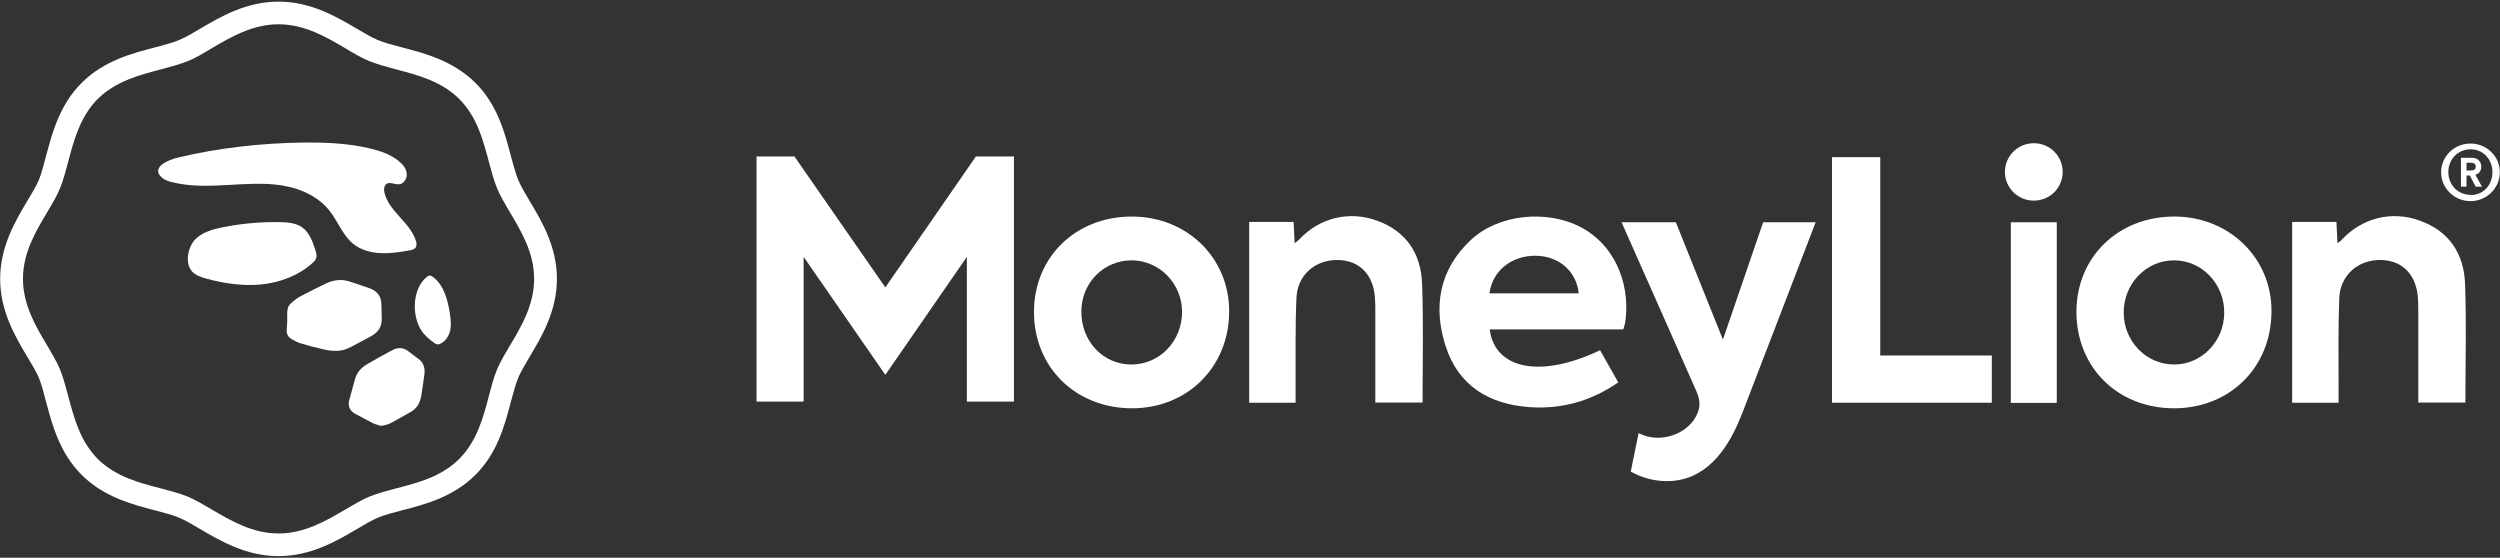
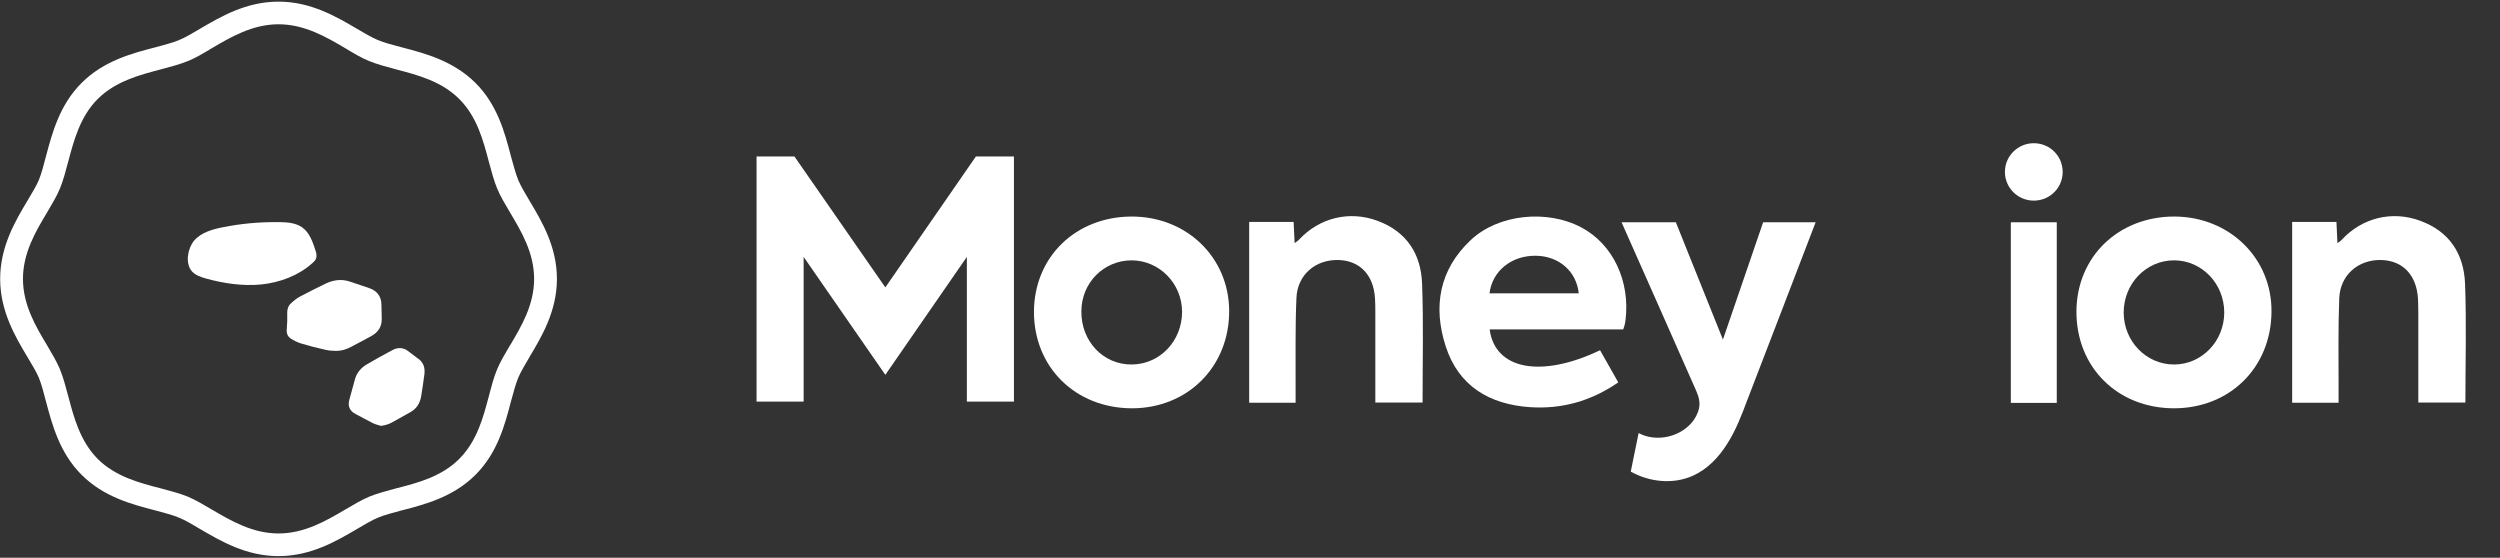
<svg xmlns="http://www.w3.org/2000/svg" version="1.2" viewBox="0 0 1524 340" width="1524" height="340">
  <rect x="0" y="0" width="1524" height="340" fill="#333333" stroke="none" />
  <title>moneylion-light-solid_c3ae8ac5-svg</title>
  <style>
		.s0 { fill: #ffffff } 
	</style>
  <g id="Layer">
    <path id="Layer" fill-rule="evenodd" class="s0" d="m990.9 195.3c-0.3 2.8-1.4 5.5-1.4 5.5h-81.4c3.2 24.5 31.3 29.9 67.3 12.7 3.6 6.3 7.2 12.7 11.1 19.6-16.7 11.5-34.5 16.4-53.9 15.1-24.7-1.7-43.5-12.9-51.3-37.1-7.8-24.1-4-46.6 15.2-64.7 16.7-15.8 46.4-18.9 67.4-7.8 19.4 10.2 30 32.9 27 56.7zm-28.5-16.5c-1.4-13.5-12.2-22.8-26.3-22.9-14.8-0.1-26.4 9.3-28.1 22.9 0 0 54.4 0 54.4 0z" />
    <path id="Layer" fill-rule="evenodd" class="s0" d="m749.3 189.6c0.1 33.9-25.3 59.3-59.3 59.3-34.4-0.1-59.7-25-59.7-58.8 0.1-33.4 25.3-58 59.6-58.1 33.5 0 59.3 24.9 59.4 57.6zm-59.3 32.6c17.2-0.2 30.6-14.4 30.6-32.2-0.1-17.2-13.8-31.2-30.7-31.3-17 0-30.6 13.6-30.7 31-0.2 18.4 13.4 32.7 30.8 32.5z" />
    <path id="Layer" fill-rule="evenodd" class="s0" d="m1384.7 190c-0.2 34.1-25.5 59-59.7 58.9-34.4-0.2-59.4-25.2-59.2-59.2 0.2-33.3 25.7-57.8 59.9-57.7 33.5 0.2 59.3 25.5 59 58zm-28.8 0.5c0-17.6-13.7-31.8-30.6-31.8-17 0-30.7 14.2-30.7 31.8 0 17.5 13.7 31.7 30.7 31.7 16.9 0 30.6-14.2 30.6-31.7z" />
    <path id="Layer" class="s0" d="m1475.4 134.6c-17.2-6.4-35.5-1.8-47.8 11.5-0.6 0.7-1.5 1.3-2.7 2.1-0.2-4.7-0.4-8.7-0.6-12.9h-27v110.2h28.3c0-3.4 0-6.3 0-9.1 0-18.2-0.3-36.4 0.4-54.6 0.6-14.2 11.6-23.6 25.5-23.3 13.2 0.3 21.6 9.1 22.5 23.5 0.1 2.9 0.2 5.8 0.2 8.8q0 23.6 0 47.2v7.4h28.7c0-24.5 0.7-48.5-0.2-72.4-0.7-18.2-9.5-31.9-27.3-38.4z" />
    <path id="Layer" class="s0" d="m839.7 134.6c-17.2-6.4-35.5-1.8-47.8 11.5-0.7 0.7-1.6 1.3-2.7 2.1-0.2-4.7-0.4-8.7-0.6-12.9h-27.1v110.2h28.3c0-3.4 0-6.3 0-9.1 0.1-18.2-0.3-36.4 0.5-54.6 0.5-14.2 11.5-23.6 25.5-23.3 13.1 0.3 21.6 9.1 22.4 23.5 0.2 2.9 0.2 5.8 0.2 8.8q0 23.6 0 47.2v7.4h28.8c0-24.5 0.6-48.5-0.3-72.4-0.6-18.2-9.5-31.9-27.2-38.4z" />
-     <path id="Layer" class="s0" d="m1146.2 95.8h-29.4v149.7h97.4v-28.8h-68v-120.9z" />
    <path id="Layer" class="s0" d="m1225.8 135.5h28v110.1h-28z" />
    <path id="Layer" class="s0" d="m1239.8 122.3c-9.7 0-17.6-7.8-17.6-17.5 0-9.7 7.9-17.5 17.6-17.5 9.8 0 17.6 7.8 17.6 17.5 0 9.7-7.8 17.5-17.6 17.5z" />
    <path id="Layer" class="s0" d="m539.7 175.2l-55.4-79.8h-23.1v149.4h28.7v-88.2l49.8 71.9 49.7-71.9v88.2h28.7v-149.4h-23.2l-55.2 79.8z" />
    <path id="Layer" class="s0" d="m1050.3 207c0 0-18-45-28.7-71.5h-33.1c11.9 26.8 41.9 94.4 44.6 100.7 1.4 3.1 2.9 6.4 2.9 9.9 0 3.5-1.4 6.8-3.3 9.7-7.2 10.4-22.6 14.2-33.8 8.2q-2.4 11.8-4.8 23.5c11.5 6.4 25.9 7.9 37.9 2.5 8.9-4 15.8-11.3 21-19.6 5.2-8.2 8.7-17.3 12.1-26.4 11.1-28.7 33.3-86.6 41.7-108.5h-32c0 0-24.5 71.5-24.5 71.5z" />
-     <path id="Layer" fill-rule="evenodd" class="s0" d="m1506 122.6c-9.9 0-17.9-7.9-17.9-17.6 0-9.7 8-17.5 17.9-17.5 9.9 0 17.9 7.8 17.9 17.5 0 9.7-8 17.6-17.9 17.6zm0.2-3.7c7.6 0 13.2-6.1 13.2-13.9 0-7.8-5.6-14-13.3-14-7.8 0-13.6 6.1-13.6 13.9 0 7.8 5.8 13.9 13.7 13.9z" />
-     <path id="Layer" fill-rule="evenodd" class="s0" d="m1509.3 106.4q-0.1 0.1-0.3 0.2l4 7.2h-3.8l-3.6-6.8c-0.1 0-1.9 0-2 0v6.8h-3.4v-17.6h6.8q1.3 0 2.3 0.4 1.1 0.4 1.8 1.2 0.7 0.7 1.1 1.7 0.4 1 0.4 2.1 0 2-1.1 3.3c-0.5 0.7-1.3 1.2-2.2 1.6zm-2.8-2.5q1.3 0 2-0.6c0.5-0.4 0.7-1 0.7-1.7q0-1.1-0.7-1.8-0.8-0.6-2-0.6h-2.9v4.7h2.9z" />
  </g>
  <g id="Layer">
    <path id="Layer" fill-rule="evenodd" class="s0" d="m339.5 170c0 19.7-9.3 35.2-16.7 47.6-2.7 4.7-5.4 9.1-6.9 12.7-1.6 4-3 9.2-4.5 14.7-3.6 13.8-8.1 31.1-21.6 44.5-13.5 13.5-30.8 18-44.8 21.6-5.5 1.5-10.7 2.8-14.7 4.5-3.6 1.5-8 4.1-12.7 6.9-12.5 7.3-28 16.5-47.8 16.5-19.8 0-35.3-9.2-47.8-16.5-4.7-2.8-9.1-5.4-12.8-6.9-3.9-1.7-9.2-3-14.7-4.5-13.9-3.6-31.2-8.1-44.7-21.6-13.5-13.4-18-30.7-21.7-44.5-1.4-5.5-2.8-10.7-4.4-14.7-1.5-3.6-4.2-8-7-12.7-7.4-12.4-16.6-27.9-16.6-47.6 0-19.7 9.2-35.2 16.6-47.6 2.8-4.7 5.5-9.1 7-12.7 1.6-4 3-9.2 4.4-14.7 3.7-13.8 8.2-31.1 21.7-44.5 13.5-13.5 30.8-18 44.7-21.6 5.5-1.5 10.7-2.8 14.7-4.5 3.7-1.5 8.1-4.1 12.8-6.9 12.5-7.3 28-16.5 47.8-16.5 19.7 0 35.3 9.2 47.7 16.5 4.8 2.8 9.2 5.4 12.8 6.9 4 1.7 9.2 3 14.8 4.5 13.8 3.6 31.1 8.1 44.7 21.6 13.5 13.4 18 30.7 21.6 44.5 1.5 5.5 2.9 10.7 4.5 14.7 1.5 3.6 4.1 8 6.9 12.7 7.4 12.4 16.7 27.9 16.7 47.6zm-28.6 40.6c6.9-11.6 14.7-24.7 14.7-40.6 0-15.9-7.8-28.9-14.7-40.5-3-5.1-5.9-9.9-7.8-14.5-2-4.8-3.5-10.5-5.1-16.4-3.4-12.9-7.2-27.5-18.1-38.3-10.8-10.8-25.4-14.6-38.4-18-6-1.6-11.6-3.1-16.5-5.1-4.5-1.8-9.4-4.7-14.5-7.8-11.6-6.8-24.8-14.6-40.7-14.6-15.9 0-29.1 7.8-40.7 14.6-5.1 3.1-10 6-14.5 7.8-4.9 2-10.6 3.5-16.6 5.1-12.9 3.4-27.5 7.2-38.4 18-10.8 10.8-14.6 25.4-18 38.2-1.6 6-3.1 11.7-5.1 16.5-1.9 4.6-4.8 9.4-7.8 14.5-6.9 11.5-14.7 24.6-14.7 40.5 0 15.9 7.8 29 14.7 40.5 3 5.1 5.9 10 7.8 14.5 2 4.9 3.5 10.5 5.1 16.5 3.4 12.9 7.2 27.4 18 38.3 10.9 10.8 25.5 14.6 38.4 17.9 6 1.6 11.7 3.1 16.6 5.1 4.5 1.9 9.4 4.8 14.5 7.8 11.6 6.8 24.8 14.6 40.7 14.6 15.9 0 29.1-7.8 40.7-14.6 5.1-3 10-5.9 14.5-7.8 4.9-2 10.5-3.5 16.5-5.1 13-3.3 27.6-7.1 38.4-17.9 10.9-10.9 14.7-25.4 18.1-38.3 1.6-6 3-11.6 5.1-16.5 1.9-4.5 4.8-9.4 7.8-14.5z" />
-     <path id="Layer" fill-rule="evenodd" class="s0" d="m138.3 112.8c11.2-0.6 22.4-1.5 33.4 0.2q2.7 0.5 5.4 1.1c9.1 2.3 17.7 6.8 23.5 14 5.4 6.7 8.3 15.5 15 20.8 4.7 3.6 10.7 5.2 16.6 5.4 5.9 0.3 11.8-0.7 17.6-1.7 1.2-0.2 2.6-0.5 3.4-1.5 1-1.2 0.8-2.9 0.3-4.4-3.5-11.1-16.3-17.7-19.1-29.1-0.5-1.9-0.4-4.4 1.2-5.5 1.3-0.9 2.9-0.5 4.6-0.1 1 0.2 2.1 0.4 3.1 0.3 3-0.2 5-3.7 4.6-6.7-0.3-3-2.5-5.5-4.8-7.4-4.9-4-11-6.1-17.1-7.6-12-2.9-24.4-3.7-36.8-3.7q-2.3 0-4.7 0c-25.6 0.4-51.2 3.2-76.2 9.2-5 1.2-16.9 5.7-9.6 12.2 1.8 1.5 4.1 2.3 6.4 2.8 10.8 2.7 22.1 2.3 33.2 1.7z" />
    <path id="Layer" fill-rule="evenodd" class="s0" d="m192.8 157.1q0.2-0.8 0.1-1.6c0-1-0.3-2-0.6-2.9-1.7-5.2-3.6-10.8-8.1-14-3.8-2.7-8.8-3.1-13.5-3.2q-1.6 0-3.2 0c-10.4 0-20.8 1-31 3-6.3 1.2-13.7 3.1-18.1 8.2-3.9 4.6-5.7 13.7-1.5 18.7 2.2 2.5 5.5 3.6 8.7 4.5 10.9 3 22.4 4.7 33.7 3.6 11.3-1.2 22.5-5.3 31-12.9 1.1-0.9 2.2-2 2.5-3.4z" />
    <path id="Layer" fill-rule="evenodd" class="s0" d="m226.3 204.9c4.2-2.3 6.6-5.8 6.4-10.8q-0.1-4.4-0.2-8.8c-0.2-5-2.9-8.1-7.5-9.7q-5.7-2-11.6-3.9-3-1-5.9-1c-2.9 0-5.8 0.7-8.6 2-5.2 2.6-10.5 5.1-15.7 7.9-2.1 1.1-4 2.6-5.8 4.3-1.7 1.5-2.4 3.6-2.3 6 0 1.7 0 3.4 0 4.9-0.1 1.8-0.2 3.5-0.3 5.2-0.2 2.2 0.6 4.2 2.5 5.4 1.8 1.2 3.9 2.2 6 2.9 4.9 1.5 9.9 2.8 15 3.9 2.1 0.5 4.4 0.7 6.7 0.7 3.1 0 6.1-0.9 8.9-2.4 4.1-2.2 8.3-4.3 12.4-6.6z" />
    <path id="Layer" fill-rule="evenodd" class="s0" d="m254.8 218.6c-2-1.5-4-3-5.9-4.5-1.7-1.3-3.4-1.9-5.2-1.9-1.5 0-3 0.4-4.6 1.3q-8 4.2-15.8 8.8c-3.2 2-5.7 4.8-6.8 8.5q-1.8 6.6-3.6 13.1c-1 3.8 0.4 6.7 3.9 8.5 3.5 1.8 7 3.8 10.6 5.6 1.5 0.7 3.2 1.1 4.8 1.6 2.4-0.3 4.6-0.9 6.6-2q5.7-3.1 11.3-6.3c3.8-2.1 5.8-5.3 6.6-9.5q1.1-6.7 2-13.5c0.5-3.9-0.4-7.3-3.8-9.7z" />
-     <path id="Layer" fill-rule="evenodd" class="s0" d="m264.1 169c-0.6-0.5-1.3-1-2.1-1q-0.1 0-0.3 0c-0.6 0.1-1.1 0.5-1.6 0.9-8.7 7.1-9.2 23.1-3.4 32.3 2 3.2 5 5.7 8.1 7.9 0.5 0.4 1.1 0.7 1.8 0.8 0.7 0.1 1.3-0.1 1.9-0.4 3.2-1.5 5.2-4.8 6-8.2q0.2-1.3 0.3-2.6c0.1-2.7-0.2-5.3-0.6-7.9-1.3-8.1-3.6-16.8-10.1-21.9z" />
  </g>
</svg>